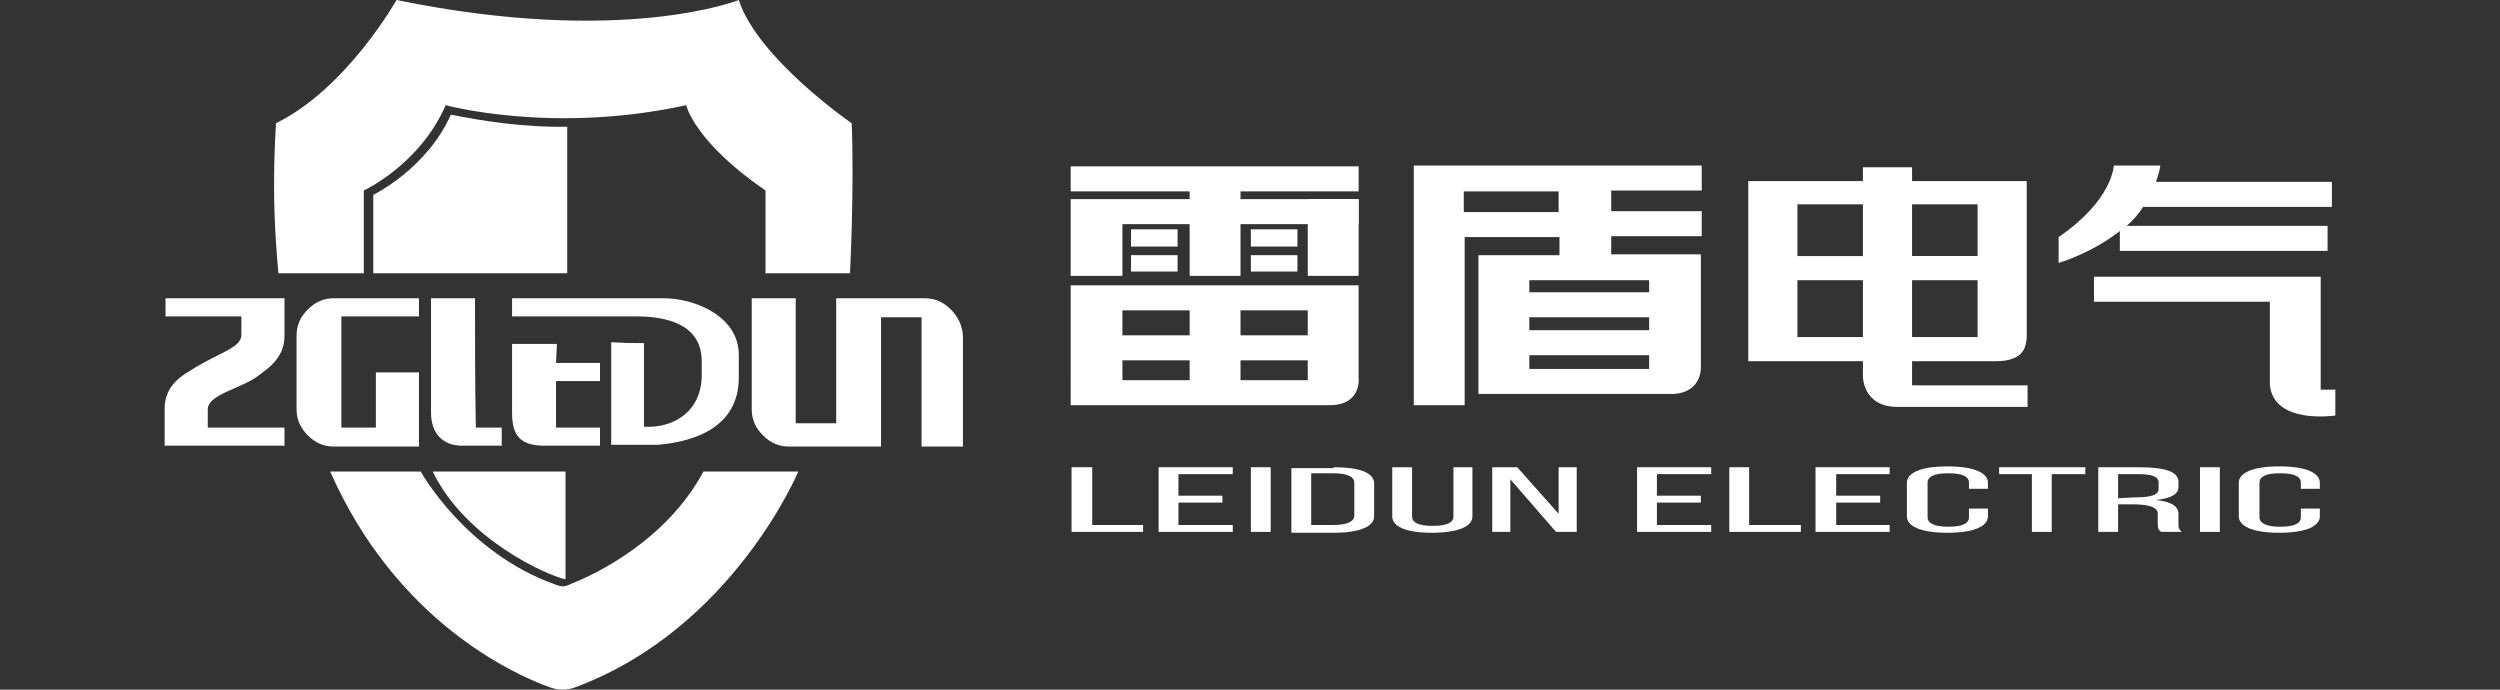
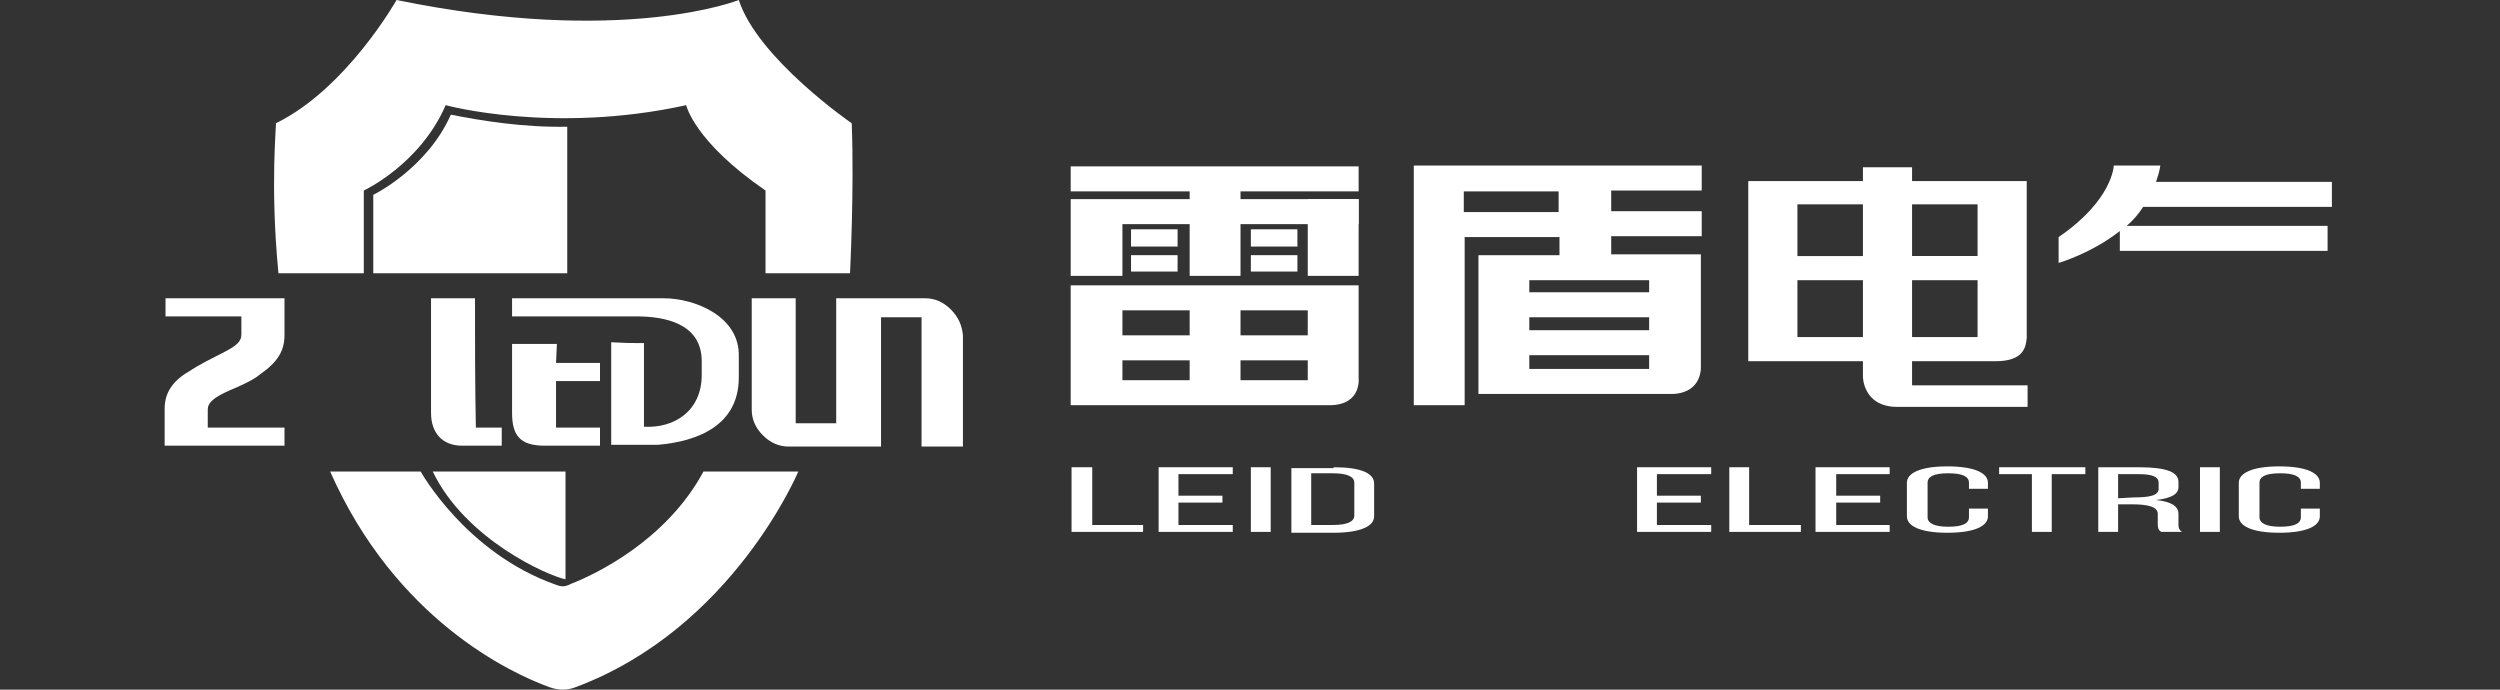
<svg xmlns="http://www.w3.org/2000/svg" version="1.1" id="图层_1" x="0px" y="0px" viewBox="0 0 290 80" style="enable-background:new 0 0 290 80;" xml:space="preserve">
  <rect x="0" y="0" width="290" height="80" fill="#333333" stroke="none" />
  <style type="text/css">
	.st0{fill-rule:evenodd;clip-rule:evenodd;fill:#FFFFFF;}
	.st1{fill:#FFFFFF;}
</style>
  <g>
    <path class="st0" d="M32.3,31.7h9.9v-9.6c0,0,6.5-3,9.5-9.9c0,0,12.4,3.4,27.9,0c0,0,0.9,4.2,9.2,9.9v9.6h9.8c0,0,0.5-9.6,0.2-17.4   c0,0-10.9-7.5-13.1-14.3c0,0-13.4,5.4-39.7,0c0,0-5.8,10.3-14,14.3C32.1,14.3,31.3,21.4,32.3,31.7L32.3,31.7z" />
    <path class="st0" d="M38.3,54.7c3.5,0,7,0,10.5,0c0,0,5.2,9.4,15.6,13.1c0.8,0.3,1.1,0.3,1.9-0.1c2.8-1.1,11-5,15.3-13   c3.7,0,7.3,0,11,0c0,0-7.6,18.2-25.8,25c-1,0.4-2,0.4-3.1,0C59.3,78.1,45.9,71.9,38.3,54.7L38.3,54.7z" />
    <path class="st0" d="M65.8,31.7c-7.5,0-15,0-22.5,0c0-2.9,0-6.2,0-9.1c0,0,6.2-3,9-9.3c3.5,0.7,8.4,1.5,13.5,1.4   C65.8,20.2,65.8,26.2,65.8,31.7L65.8,31.7z" />
    <path class="st0" d="M50.2,54.7c5.1,0,10.3,0,15.4,0c0,4.2,0,8.3,0,12.5C63.6,66.8,54,62.6,50.2,54.7L50.2,54.7z" />
    <g>
      <path class="st1" d="M110.3,35.9c-0.9-0.9-1.9-1.3-3-1.3h-5.2H102h-5v14.5h-4.7V34.6h-5.1v12.9c0,1.1,0.4,2.1,1.3,3s1.9,1.3,3,1.3    h10.7v-15h4.7v15h4.8V38.9C111.6,37.8,111.2,36.8,110.3,35.9z" />
      <path class="st1" d="M19.2,36.7H28v2.1c0,0.8-0.5,1.3-2.3,2.2c-3,1.5-3.3,1.8-3.8,2.1c-1.9,1.1-2.8,2.5-2.8,4.3v4.3H33v-2.1h-8.9    v-2.1c0-0.8,0.7-1.4,2.5-2.2c2.6-1.1,3.1-1.5,3.6-1.9c2-1.4,2.8-2.7,2.8-4.5v-4.3H19.2V36.7z" />
-       <path class="st1" d="M35.7,35.9c-0.9,0.9-1.3,1.9-1.3,3v8.6c0,1.1,0.4,2.1,1.3,3c0.9,0.9,1.9,1.3,3,1.3h9.9v-8.6h-5v6.4h-4V36.7h9    v-2.1h-9.9C37.6,34.6,36.6,35,35.7,35.9z" />
      <g>
        <path class="st1" d="M77,34.6c-3.8,0-1.9,0-5.9,0c-0.3,0-0.6,0-0.9,0H59.4v2.1h10.8c0.2,0,0.6,0,0.9,0c2.9,0-0.1,0,2.7,0     c3.3,0,7.6,0.8,7.6,5.2c0,0.5,0,1.1,0,1.6c0,4.1-3.1,6.2-6.7,6c0-3.2,0-6.4,0-9.7c-1.9,0-1.8,0-3.8-0.1c0,4,0,7.9,0,11.9     c2.5,0,3,0,5.4,0c4.7-0.4,9.4-2.3,9.4-7.8c0-1,0-1.5,0-2.5C85.8,36.7,80.6,34.6,77,34.6z" />
        <path class="st1" d="M64.6,39.9h-5.2v8c0,2.7,1,3.8,3.8,3.8h6.4c0-0.7,0-1.4,0-2.1c-2.9,0-2.2,0-5.1,0v-5.4h5.1     c0-0.7,0-1.4,0-2.1c-2.9,0-2.2,0-5.1,0L64.6,39.9L64.6,39.9z" />
      </g>
      <path class="st1" d="M55.1,34.6H50v13.3c0,2.3,1.3,3.8,3.6,3.8c4.9,0-0.3,0,4.6,0v-2.1h-3C55.1,44.6,55.1,39.6,55.1,34.6z" />
    </g>
  </g>
  <g>
    <path class="st1" d="M245.9,29.1H270v-2.9h-23.3c0.7-0.6,1.4-1.4,1.9-2.2h21.9v-2.9h-20.4c0.2-0.6,0.4-1.2,0.5-1.9h-5.4   c0,0-0.1,4-6.4,8.3v3c0,0,3.8-1.1,7.1-3.7L245.9,29.1L245.9,29.1z" />
-     <path class="st1" d="M269.2,45.2V32.1h-3.4h-2.5h-20.4V35h20.4v9.6l0,0c0.4,4.7,7.6,3.6,7.6,3.6v-3L269.2,45.2L269.2,45.2z" />
    <path class="st1" d="M221.8,44.7v-2.8h6.6h1h2.1c3.3,0,3.5-1.7,3.6-2.7v-0.1v-0.7v-0.1l0,0v-5.8v-2.8v-6V21l0,0h-13.3v-1.6h-5.7V21   h-13.3l0,0v2.7v6v2.8v6.6v1.4v1.4h13.3v1.8c0,0,0,3.5,4,3.5h15.1v-2.5h-12.4H221.8L221.8,44.7z M216.1,39.1L216.1,39.1h-7.6v-6.6   h7.6V39.1L216.1,39.1z M216.1,29.7L216.1,29.7h-7.6v-6h7.6V29.7L216.1,29.7z M221.8,23.7L221.8,23.7h7.6v6h-7.6V23.7L221.8,23.7z    M221.8,32.5L221.8,32.5h7.6v6.6h-7.6V32.5L221.8,32.5z" />
    <path class="st1" d="M197.3,42.4L197.3,42.4v-1.3v-2.9v-1.5v-2.9v-1.4v-2.9h-5.9h-4.5v-2.1h10.5v-2.9h-10.5v-2.4h10.5v-2.9H170h-3   h-3V47h5.9V27.5h11v2.1h-3.5h-5.9v2.9v1.4v2.9v1.5v2.9v1.6v2.9h5.9l0,0h16.7C197.6,45.5,197.3,42.4,197.3,42.4L197.3,42.4z    M169.8,24.6L169.8,24.6v-2.4h11v2.4H169.8L169.8,24.6z M177.4,32.5L177.4,32.5h13.9v1.4h-13.9V32.5L177.4,32.5z M177.4,36.8   L177.4,36.8h13.9v1.5h-13.9V36.8L177.4,36.8z M177.4,42.8L177.4,42.8v-1.6h13.9v1.6H177.4L177.4,42.8z" />
    <polygon class="st1" points="157.6,32 151.7,32 151.7,23.1 157.6,23.1  " />
    <polygon class="st1" points="130.2,26 138,26 138,32 143.9,32 143.9,26 157.6,26 157.6,23.1 143.9,23.1 143.9,22.2 157.6,22.2    157.6,19.3 143.9,19.3 138,19.3 124.2,19.3 124.2,22.2 138,22.2 138,23.1 130.2,23.1 124.2,23.1 124.2,26 124.2,32 130.2,32  " />
    <polygon class="st1" points="150.5,26.6 145.1,26.6 145.1,28.6 150.5,28.6  " />
    <polygon class="st1" points="145.1,31.5 150.5,31.5 150.5,29.6 145.1,29.6  " />
    <polygon class="st1" points="136.6,26.6 131.2,26.6 131.2,28.6 136.6,28.6  " />
    <polygon class="st1" points="131.2,31.5 136.6,31.5 136.6,29.6 131.2,29.6  " />
    <path class="st1" d="M157.6,43.8L157.6,43.8v-2v-2.9V36v-1.5v-1.4h-33.3h-0.1V47h0.1l0,0h30.1C158,46.9,157.6,43.8,157.6,43.8   L157.6,43.8z M151.7,38.9L151.7,38.9h-7.8V36h7.8V38.9L151.7,38.9z M130.2,38.9L130.2,38.9V36h7.8v2.9H130.2L130.2,38.9z M138,41.8   L138,41.8v2.3h-7.8v-2.3H138L138,41.8z M143.9,44.1L143.9,44.1v-2.3h7.8v2.3H143.9L143.9,44.1z" />
    <polygon class="st0" points="124.3,61.7 124.3,54.2 126.7,54.2 126.7,60.9 132.6,60.9 132.6,61.7  " />
    <polygon class="st0" points="141.8,57.5 141.8,58.3 136.7,58.3 136.7,60.9 143,60.9 143,61.7 134.4,61.7 134.4,54.2 143,54.2    143,55 136.7,55 136.7,57.5  " />
    <polygon class="st0" points="147.4,54.2 147.4,61.7 145.1,61.7 145.1,54.2  " />
    <path class="st0" d="M154.6,60.9c1.7,0,2.5-0.4,2.5-1.1V56c0-0.7-0.8-1.1-2.5-1.1h-2.5v6H154.6L154.6,60.9z M154.7,54.2   c3.2,0,4.7,0.7,4.7,1.9v3.8c0,1.1-1.5,1.9-4.7,1.9h-4.9v-7.5h4.9V54.2z" />
-     <path class="st0" d="M163.8,59.9c0,0.7,0.7,1.1,2.4,1.1s2.4-0.4,2.4-1.1v-5.7h2.2v5.7c0,1.1-1.5,1.9-4.7,1.9s-4.6-0.8-4.6-1.9v-5.7   h2.3L163.8,59.9L163.8,59.9z" />
-     <polygon class="st0" points="175.2,61.7 173.1,61.7 173.1,54.2 176,54.2 180.8,59.6 180.8,54.2 182.9,54.2 182.9,61.7 180.5,61.7    175.2,55.6  " />
    <polygon class="st0" points="197.3,57.5 197.3,58.3 192.2,58.3 192.2,60.9 198.5,60.9 198.5,61.7 189.9,61.7 189.9,54.2    198.5,54.2 198.5,55 192.2,55 192.2,57.5  " />
    <polygon class="st0" points="200.6,61.7 200.6,54.2 202.9,54.2 202.9,60.9 208.9,60.9 208.9,61.7  " />
    <polygon class="st0" points="218.1,57.5 218.1,58.3 213,58.3 213,60.9 219.2,60.9 219.2,61.7 210.6,61.7 210.6,54.2 219.2,54.2    219.2,55 213,55 213,57.5  " />
    <path class="st0" d="M230.6,56v0.7h-2.2V56c0-0.7-0.7-1.1-2.4-1.1s-2.4,0.4-2.4,1.1v4c0,0.7,0.8,1.1,2.4,1.1c1.7,0,2.4-0.4,2.4-1.1   v-1h2.2v0.9c0,1.1-1.5,1.9-4.7,1.9s-4.7-0.8-4.7-1.9V56c0-1.1,1.5-1.9,4.7-1.9S230.6,54.9,230.6,56L230.6,56z" />
    <polygon class="st0" points="235.7,61.7 235.7,55 231.9,55 231.9,54.2 241.9,54.2 241.9,55 238,55 238,61.7  " />
    <path class="st0" d="M247.5,57.7c1.8,0,2.9-0.2,2.9-1V56c0-0.7-0.7-1-2.4-1h-2.3v2.8L247.5,57.7L247.5,57.7z M248.1,54.2   c3.3,0,4.6,0.6,4.6,1.7v0.6c0,0.8-0.8,1.3-2.6,1.5c1.9,0.2,2.6,0.8,2.6,1.6v1.2c0,0.3,0,0.6,0.4,0.9h-2.4c-0.3-0.2-0.4-0.4-0.4-0.9   v-1.2c0-0.8-1.1-1.1-3-1.1h-1.6v3.2h-2.3v-7.5H248.1L248.1,54.2z" />
    <polygon class="st0" points="257.5,54.2 257.5,61.7 255.2,61.7 255.2,54.2  " />
    <path class="st0" d="M269.1,56v0.7h-2.2V56c0-0.7-0.7-1.1-2.4-1.1c-1.7,0-2.4,0.4-2.4,1.1v4c0,0.7,0.8,1.1,2.4,1.1   c1.7,0,2.4-0.4,2.4-1.1v-1h2.2v0.9c0,1.1-1.5,1.9-4.7,1.9s-4.7-0.8-4.7-1.9V56c0-1.1,1.5-1.9,4.7-1.9S269.1,54.9,269.1,56L269.1,56   z" />
  </g>
</svg>